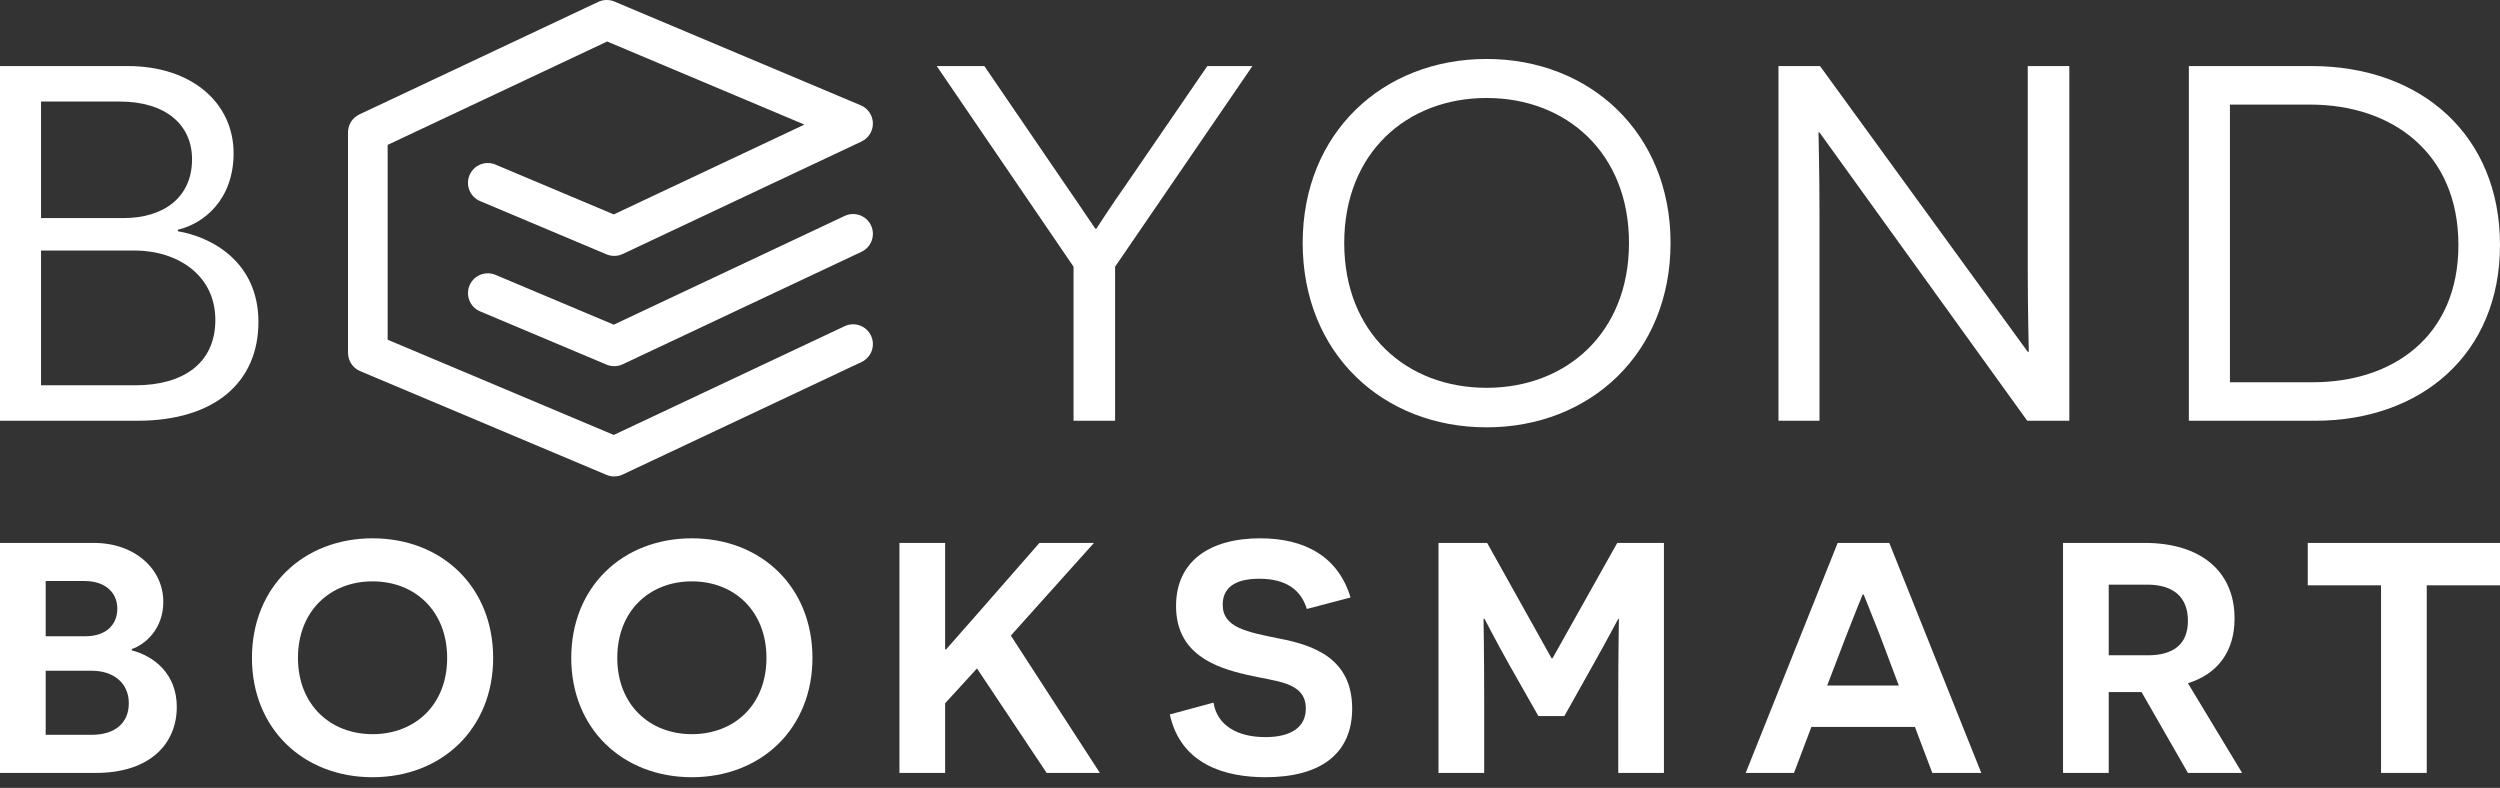
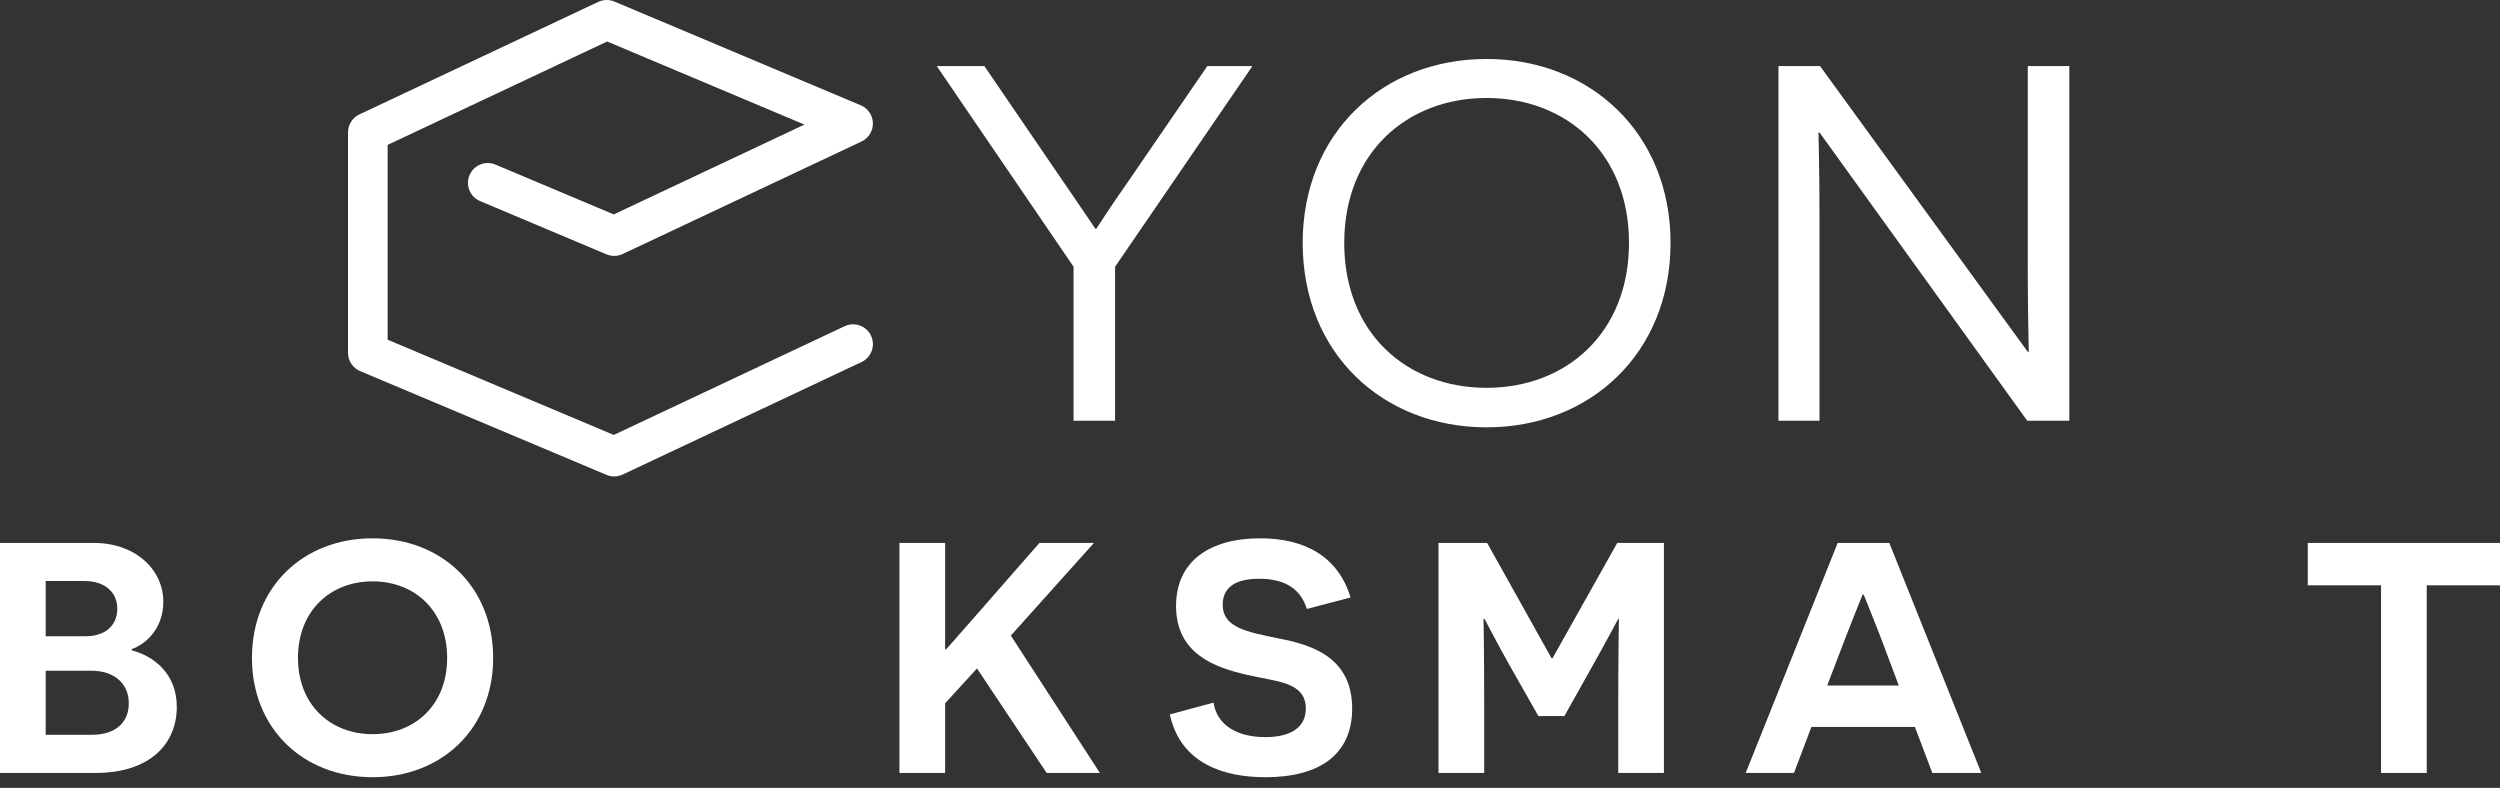
<svg xmlns="http://www.w3.org/2000/svg" width="165" height="52" viewBox="0 0 165 52" fill="none">
  <rect x="0" y="0" width="165" height="52" fill="#333333" stroke="none" />
  <path fill-rule="evenodd" clip-rule="evenodd" d="M6.051 48.498C7.591 48.498 8.501 47.717 8.501 46.416C8.501 45.05 7.461 44.268 6.051 44.268H3.015V48.498H6.051ZM5.661 41.992C6.897 41.992 7.742 41.319 7.742 40.17C7.742 39.107 6.94 38.348 5.596 38.348H3.015V41.992H5.661ZM8.697 42.924C10.128 43.293 11.668 44.443 11.668 46.655C11.668 49.062 9.933 51.014 6.311 51.014H0V35.832H6.181C8.935 35.832 10.779 37.589 10.779 39.715C10.779 41.514 9.586 42.533 8.697 42.838V42.924Z" fill="white" />
  <path fill-rule="evenodd" clip-rule="evenodd" d="M24.589 48.455C27.386 48.455 29.512 46.525 29.512 43.424C29.512 40.322 27.386 38.37 24.589 38.37C21.791 38.37 19.666 40.322 19.666 43.424C19.666 46.503 21.791 48.455 24.589 48.455ZM24.589 35.529C29.165 35.529 32.548 38.739 32.548 43.424C32.548 48.086 29.165 51.296 24.589 51.296C20.012 51.296 16.629 48.086 16.629 43.424C16.629 38.739 20.012 35.529 24.589 35.529Z" fill="white" />
-   <path fill-rule="evenodd" clip-rule="evenodd" d="M45.663 48.455C48.461 48.455 50.586 46.525 50.586 43.424C50.586 40.322 48.461 38.37 45.663 38.37C42.865 38.37 40.74 40.322 40.74 43.424C40.74 46.503 42.865 48.455 45.663 48.455ZM45.663 35.529C50.239 35.529 53.622 38.739 53.622 43.424C53.622 48.086 50.239 51.296 45.663 51.296C41.087 51.296 37.703 48.086 37.703 43.424C37.703 38.739 41.087 35.529 45.663 35.529Z" fill="white" />
  <path fill-rule="evenodd" clip-rule="evenodd" d="M64.482 44.117L62.378 46.416V51.014H59.363V35.832H62.378V40.213V42.859H62.443L64.352 40.69L68.603 35.832H72.202L66.716 41.948L72.593 51.014H69.079L64.482 44.117Z" fill="white" />
  <path fill-rule="evenodd" clip-rule="evenodd" d="M80.091 46.373C80.33 47.869 81.653 48.65 83.518 48.65C85.166 48.65 86.185 48.021 86.185 46.764C86.185 44.963 84.147 44.985 82.26 44.529C80.2 44.052 77.619 43.163 77.619 39.996C77.619 37.047 79.831 35.529 83.171 35.529C86.163 35.529 88.332 36.765 89.135 39.433L86.25 40.192C85.86 38.912 84.862 38.197 83.106 38.197C81.436 38.197 80.698 38.847 80.698 39.91C80.698 41.428 82.303 41.71 84.429 42.144C86.684 42.577 89.243 43.445 89.243 46.764C89.243 49.778 87.118 51.296 83.518 51.296C80.915 51.296 77.944 50.493 77.207 47.153L80.091 46.373Z" fill="white" />
  <path fill-rule="evenodd" clip-rule="evenodd" d="M106.805 46.264C106.805 43.097 106.848 40.864 106.848 40.842H106.805C106.783 40.864 106.11 42.165 105.157 43.856L103.248 47.261H101.534L99.626 43.9C98.65 42.165 98 40.864 97.978 40.842H97.913C97.913 40.864 97.956 43.097 97.956 46.264V51.014H94.941V35.832H98.151L102.402 43.444H102.467L106.739 35.832H109.819V51.014H106.805V46.264Z" fill="white" />
  <path fill-rule="evenodd" clip-rule="evenodd" d="M124.064 41.905C123.543 40.603 123.022 39.259 123.001 39.237H122.936C122.914 39.259 122.394 40.581 121.873 41.905L120.594 45.245H125.321L124.064 41.905ZM119.552 47.977L118.403 51.014H115.215L121.287 35.832H124.693L130.765 51.014H127.533L126.384 47.977H119.552Z" fill="white" />
-   <path fill-rule="evenodd" clip-rule="evenodd" d="M141.757 43.249C143.404 43.249 144.403 42.555 144.403 40.972C144.403 39.41 143.448 38.586 141.713 38.586H139.176V43.249H141.757ZM141.344 45.678H140.368H139.176V51.013H136.16V35.832H141.539C145.29 35.832 147.481 37.741 147.481 40.82C147.481 43.011 146.353 44.485 144.403 45.093L147.98 51.013H144.403L141.344 45.678Z" fill="white" />
  <path fill-rule="evenodd" clip-rule="evenodd" d="M160.165 38.631V51.014H157.149V38.631H152.312V35.833H165.001V38.631H160.165Z" fill="white" />
  <path fill-rule="evenodd" clip-rule="evenodd" d="M73.596 27.77H70.854V17.603L61.824 4.36H64.968L70.219 12.052C71.422 13.791 72.258 15.062 72.292 15.095H72.359C72.392 15.062 73.162 13.824 74.365 12.118L79.683 4.36H82.659L73.596 17.603V27.77Z" fill="white" />
  <path fill-rule="evenodd" clip-rule="evenodd" d="M98.116 25.596C103.366 25.596 107.514 21.984 107.514 16.031C107.514 10.079 103.366 6.467 98.116 6.467C92.832 6.467 88.719 10.112 88.719 16.031C88.719 21.984 92.832 25.596 98.116 25.596ZM98.116 3.892C104.938 3.892 110.256 8.775 110.256 16.031C110.256 23.322 104.938 28.204 98.116 28.204C91.261 28.204 85.977 23.322 85.977 16.031C85.977 8.775 91.261 3.892 98.116 3.892Z" fill="white" />
  <path fill-rule="evenodd" clip-rule="evenodd" d="M120.087 8.741H120.021C120.021 8.775 120.087 11.449 120.087 14.359V27.77H117.379V4.36H120.121L133.832 23.221H133.9C133.9 23.188 133.832 20.446 133.832 17.737V4.36H136.575V27.77H133.799L120.087 8.741Z" fill="white" />
-   <path fill-rule="evenodd" clip-rule="evenodd" d="M152.658 25.228C157.876 25.228 162.255 22.252 162.255 16.165C162.255 10.112 157.908 6.902 152.457 6.902H147.175V25.228H152.658ZM152.558 4.36C159.815 4.36 165 8.941 165 16.165C165 23.389 159.781 27.77 152.792 27.77H144.465V4.36H152.558Z" fill="white" />
  <path fill-rule="evenodd" clip-rule="evenodd" d="M40.538 31.445C40.365 31.445 40.193 31.411 40.03 31.342L23.769 24.494C23.284 24.29 22.969 23.815 22.969 23.289V8.734C22.969 8.227 23.261 7.766 23.719 7.551L39.485 0.124C39.821 -0.033 40.208 -0.041 40.55 0.102L56.811 6.951C57.287 7.151 57.6 7.613 57.611 8.129C57.622 8.645 57.328 9.119 56.86 9.339L41.095 16.765C40.759 16.923 40.372 16.931 40.03 16.787L31.687 13.273C31.021 12.993 30.709 12.226 30.989 11.561C31.27 10.895 32.036 10.582 32.701 10.863L40.508 14.151L53.093 8.223L40.072 2.739L25.584 9.563V22.421L40.508 28.706L55.747 21.529C56.4 21.221 57.178 21.501 57.487 22.154C57.794 22.808 57.514 23.586 56.86 23.894L41.095 31.32C40.919 31.403 40.728 31.445 40.538 31.445Z" fill="white" />
-   <path fill-rule="evenodd" clip-rule="evenodd" d="M40.538 24.167C40.366 24.167 40.193 24.133 40.031 24.065L31.687 20.551C31.021 20.271 30.709 19.504 30.99 18.838C31.27 18.173 32.036 17.861 32.702 18.141L40.508 21.428L55.747 14.251C56.4 13.943 57.179 14.223 57.487 14.877C57.794 15.53 57.514 16.309 56.861 16.617L41.095 24.043C40.919 24.126 40.729 24.167 40.538 24.167Z" fill="white" />
-   <path fill-rule="evenodd" clip-rule="evenodd" d="M8.929 25.429C12.073 25.429 14.213 23.991 14.213 21.115C14.213 18.172 11.738 16.533 8.862 16.533H2.708V25.429H8.929ZM8.16 14.393C10.769 14.393 12.675 13.055 12.675 10.513C12.675 8.206 10.902 6.701 7.892 6.701H2.708V14.393H8.16ZM11.738 15.263C13.945 15.63 17.056 17.269 17.056 21.248C17.056 25.195 14.213 27.77 9.063 27.77H0V4.36H8.427C12.708 4.36 15.417 6.835 15.417 10.112C15.417 13.189 13.444 14.761 11.738 15.162V15.263Z" fill="white" />
</svg>